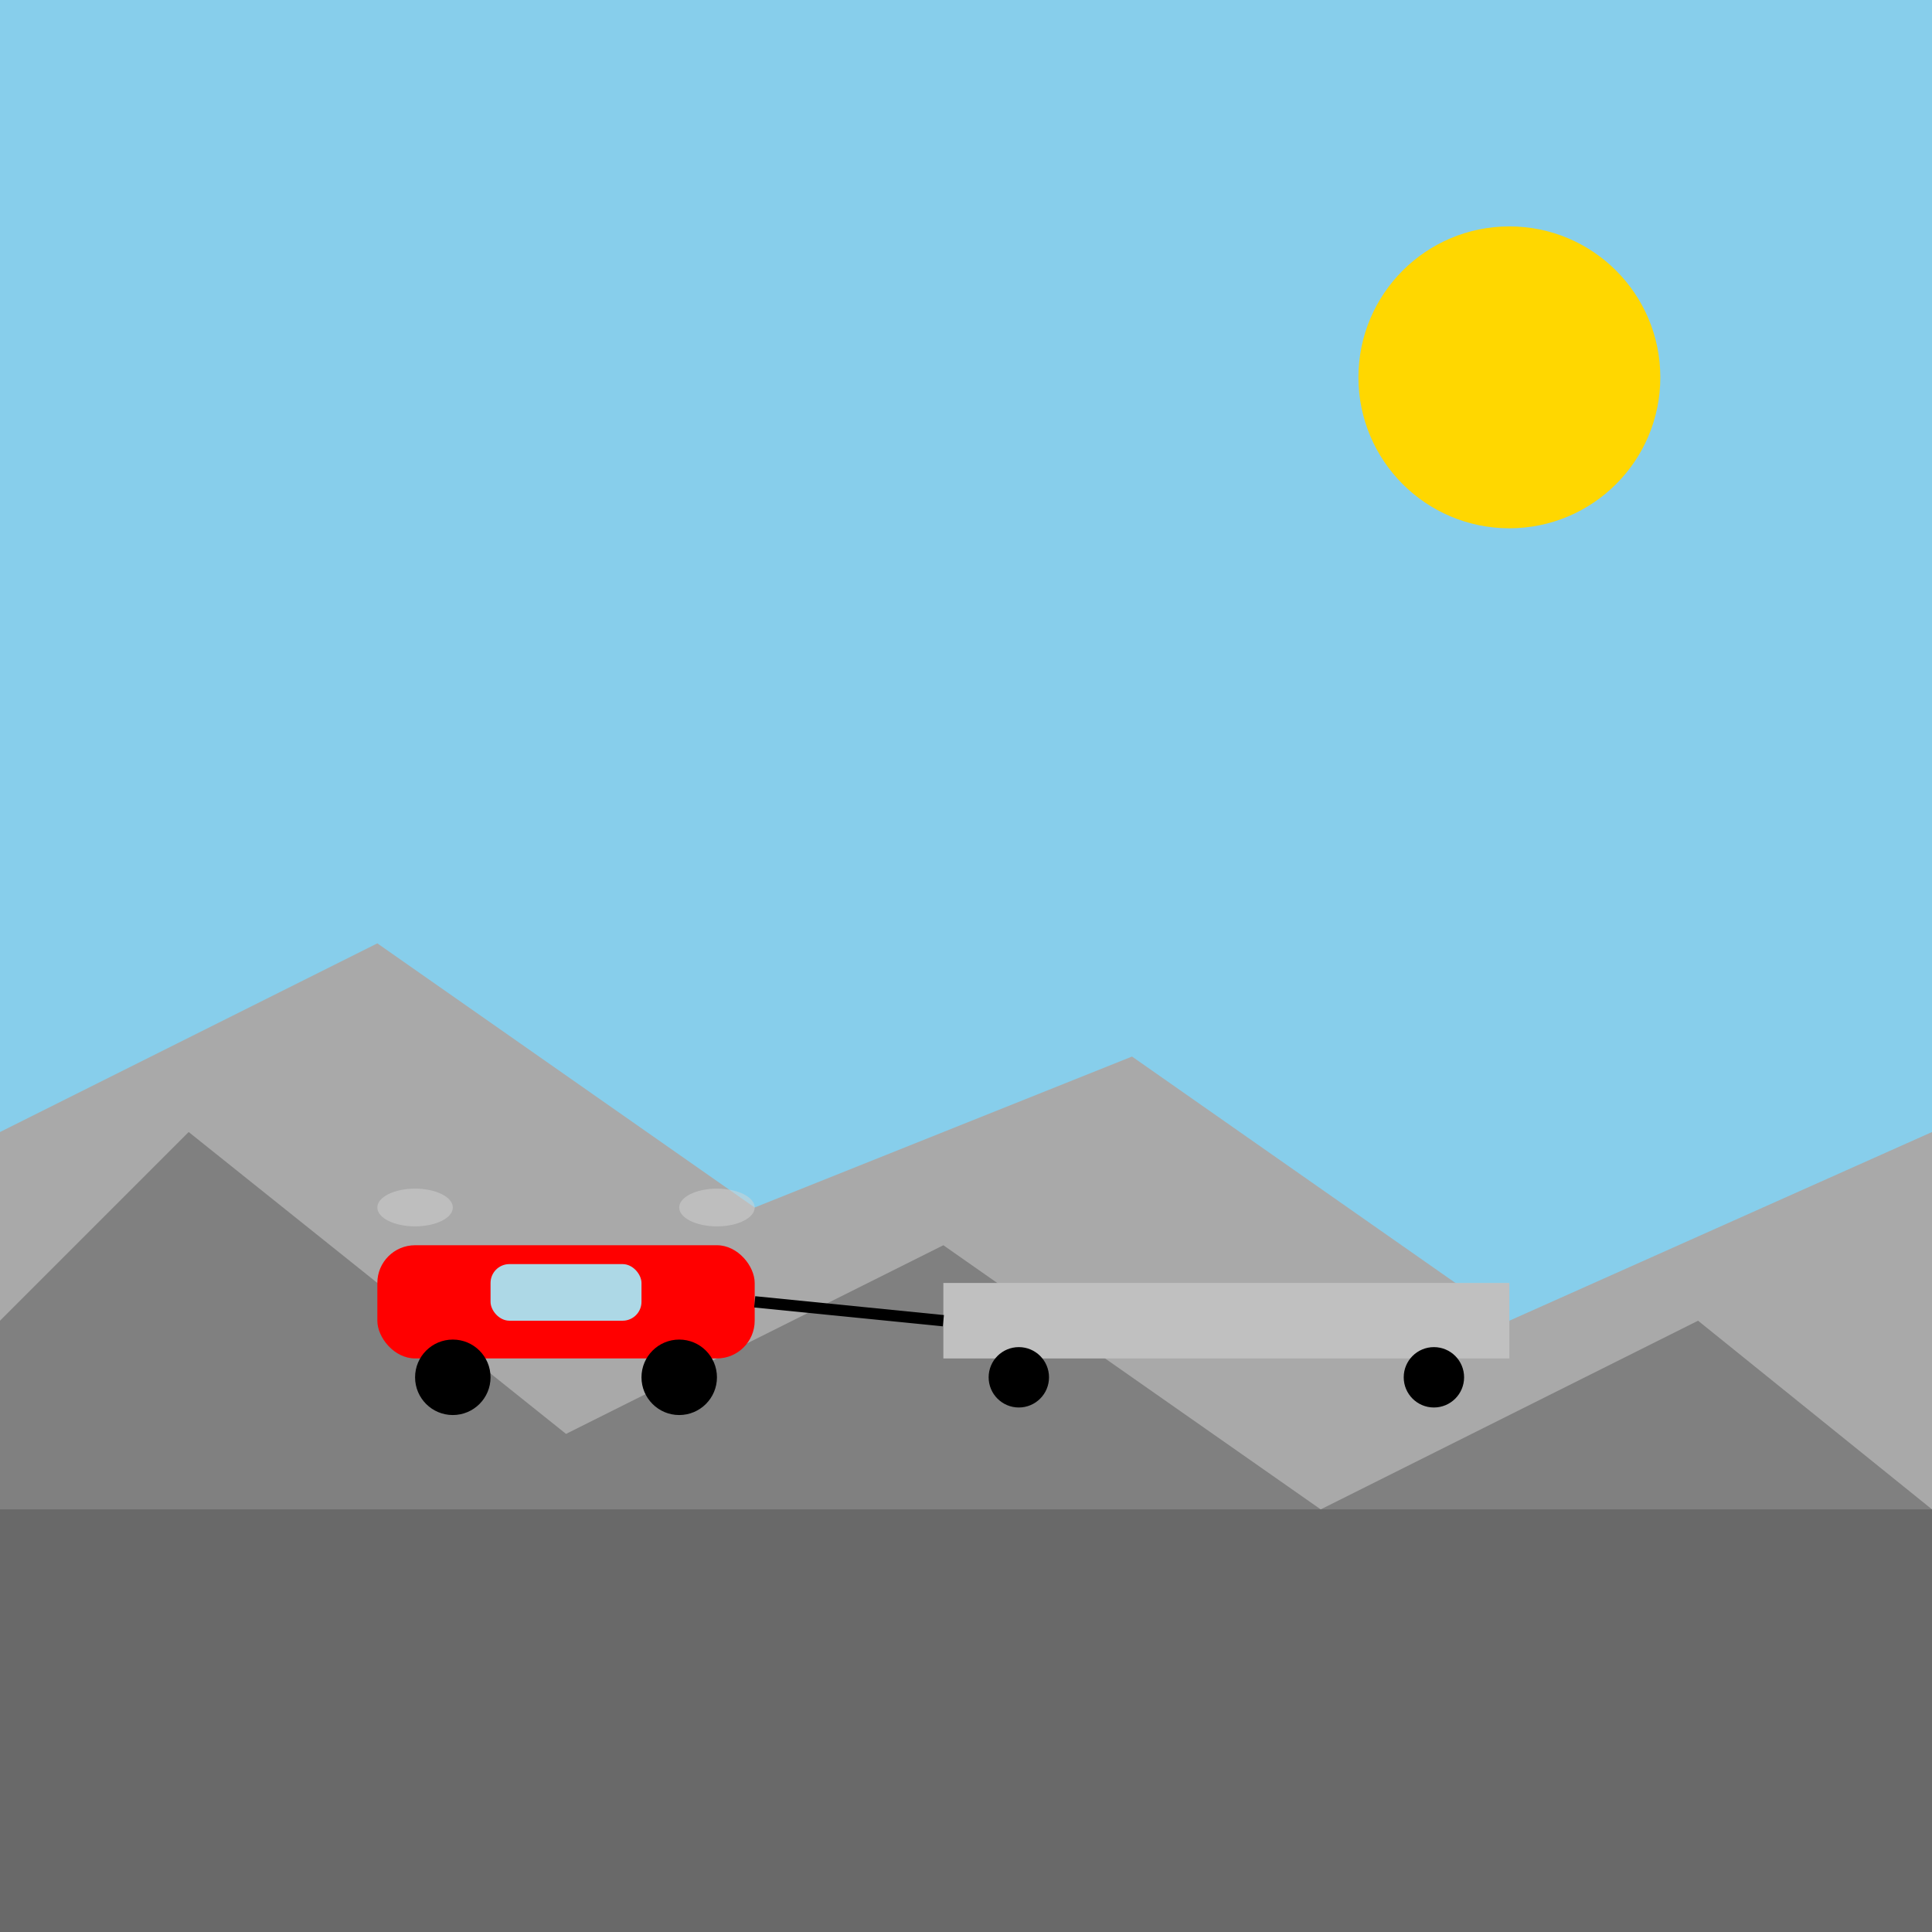
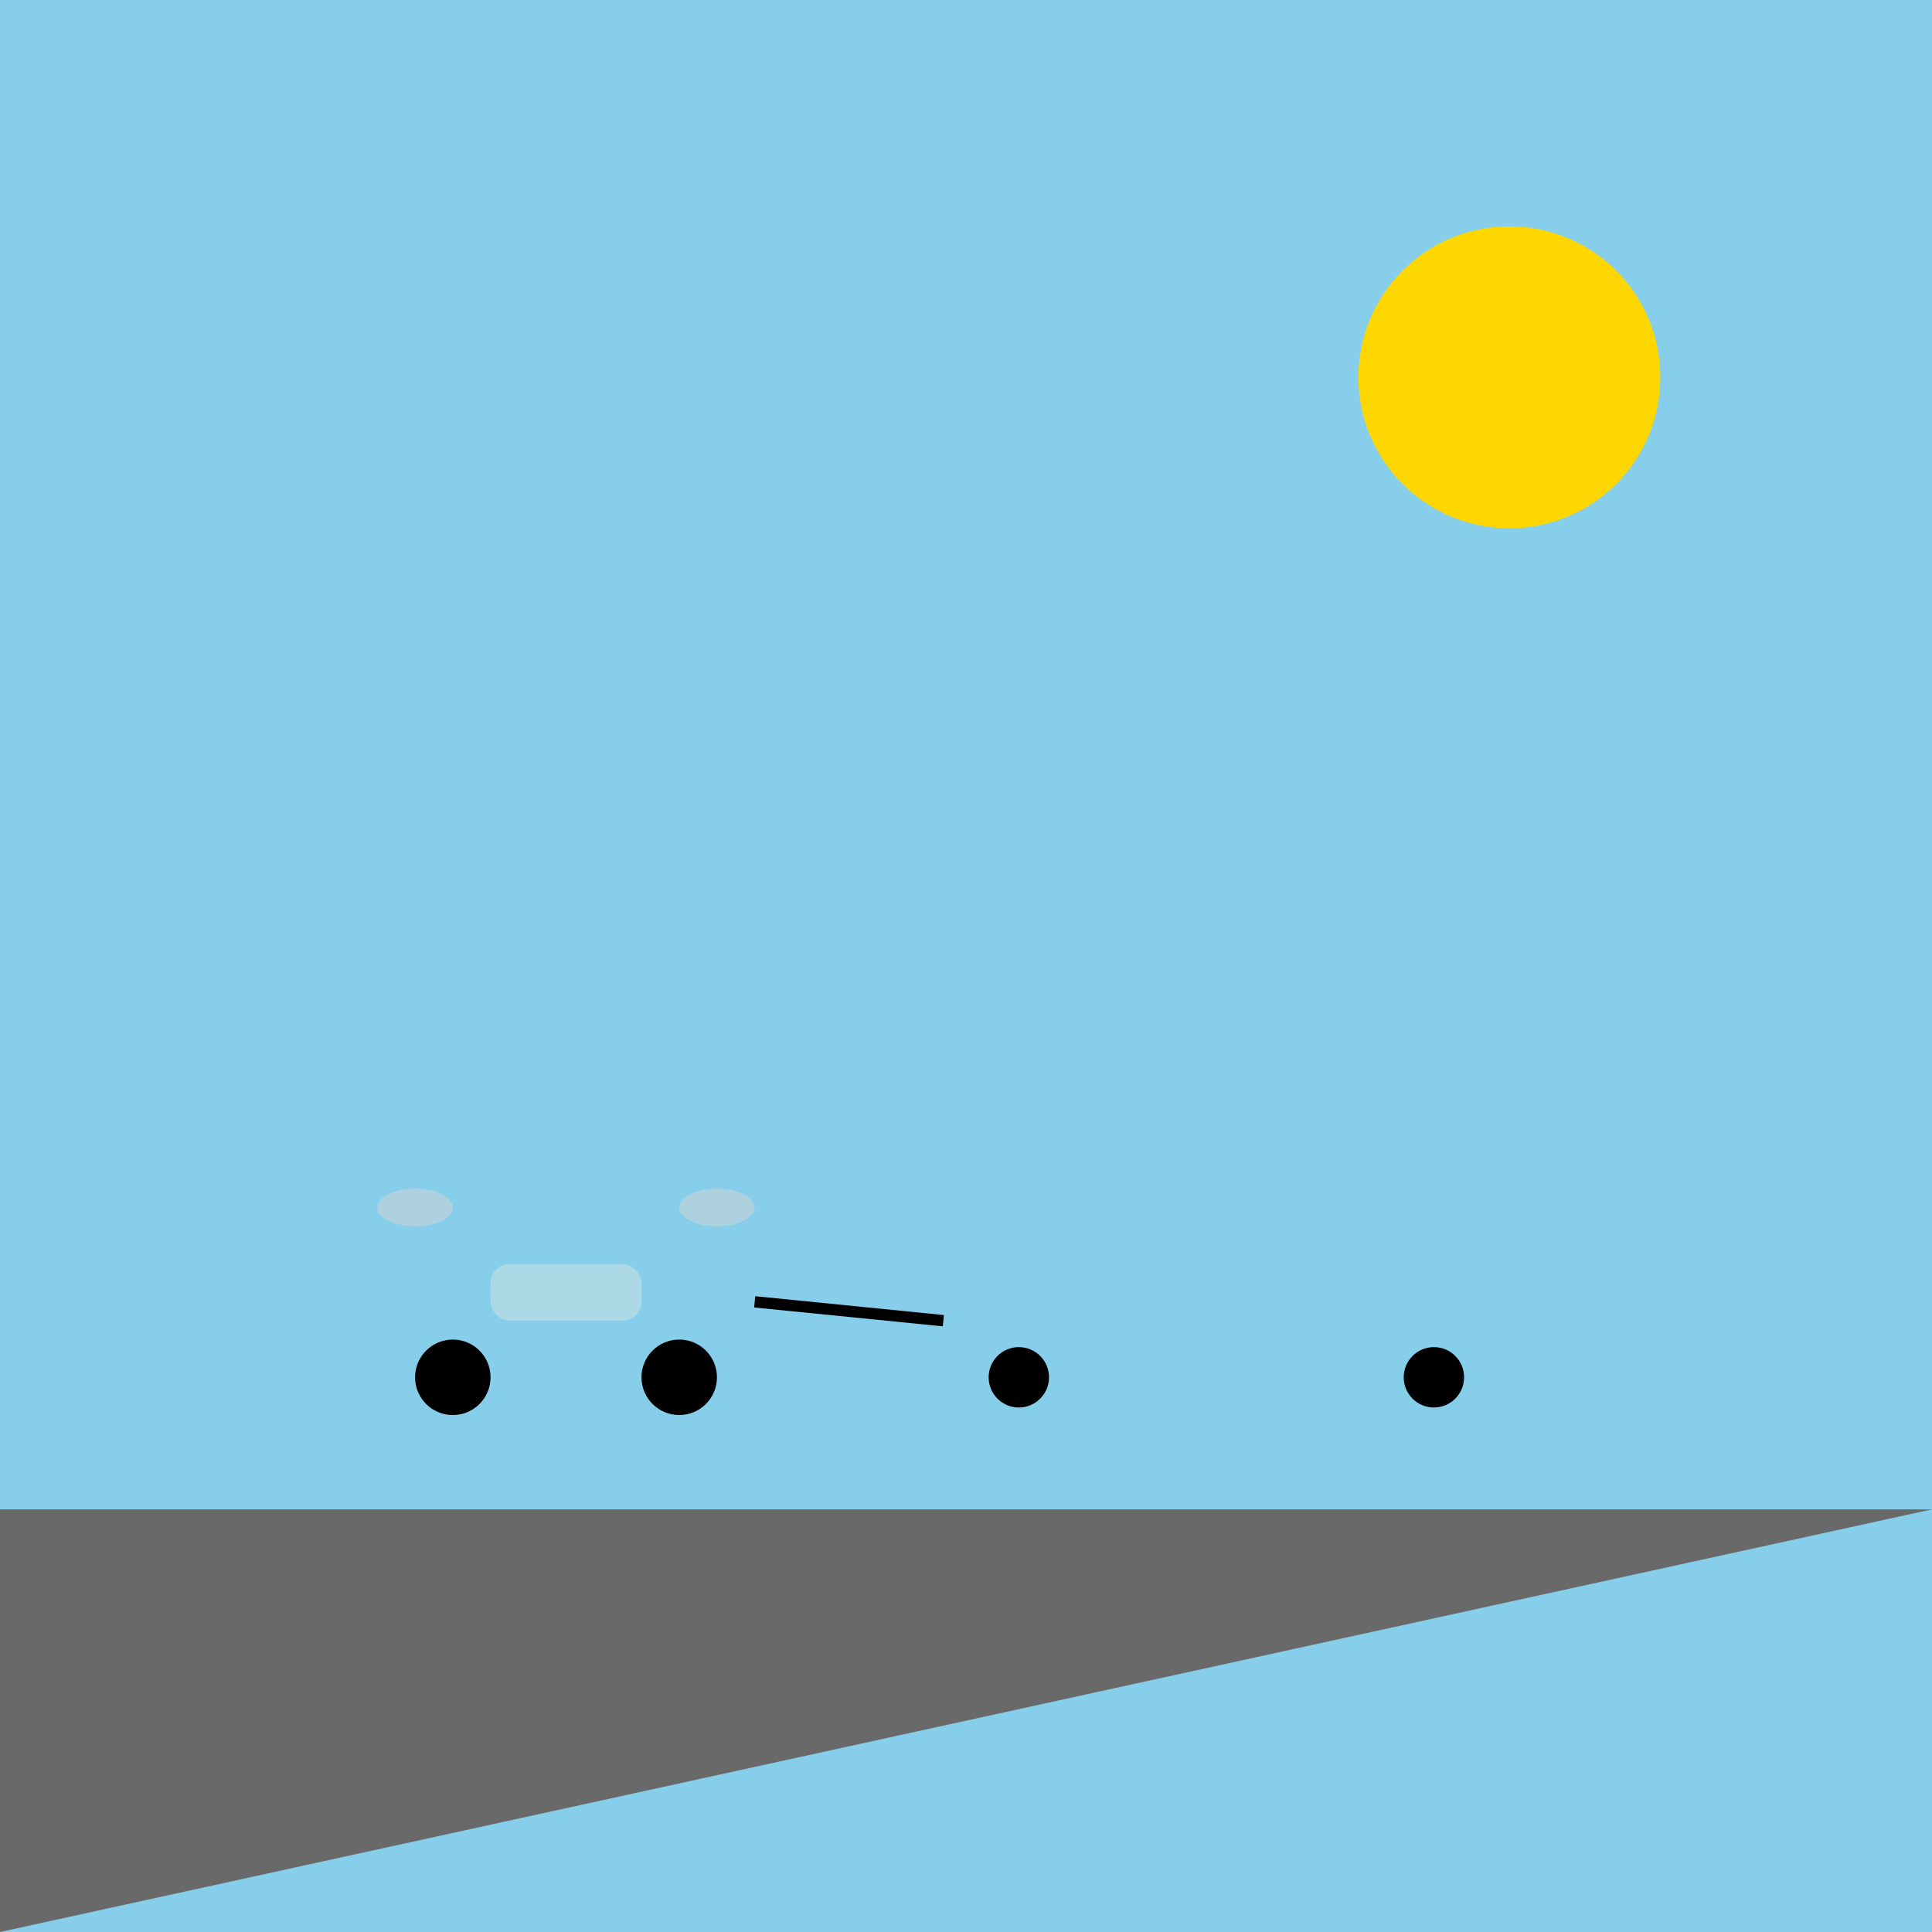
<svg xmlns="http://www.w3.org/2000/svg" viewBox="0 0 512 512">
  <title>Kubík's Determination</title>
  <desc>Kubík (Lightning McQueen in Czech!) hauling Bessie is hard work, but he never gives up. Fun fact: Radiator Springs is inspired by real places along Route 66!</desc>
  <rect id="background" class="background" width="512" height="512" fill="#87CEEB" />
  <circle id="sun" class="sun" cx="400" cy="100" r="40" fill="#FFD700">
    <animate attributeName="r" values="40;45;40" dur="5s" repeatCount="indefinite" />
    <animate attributeName="cx" values="400;405;400" dur="5s" repeatCount="indefinite" />
    <animate attributeName="cy" values="100;105;100" dur="5s" repeatCount="indefinite" />
  </circle>
-   <path id="mountains1" class="mountains" d="M0 300 L100 250 L200 320 L300 280 L400 350 L512 300 L512 512 L0 512 Z" fill="#A9A9A9" />
-   <path id="mountains2" class="mountains" d="M0 350 L50 300 L150 380 L250 330 L350 400 L450 350 L512 400 L512 512 L0 512 Z" fill="#808080" />
-   <path id="road" class="road" d="M0 400 L512 400 L512 512 L0 512 Z" fill="#696969" />
+   <path id="road" class="road" d="M0 400 L512 400 L0 512 Z" fill="#696969" />
  <g id="kubik" class="car">
-     <rect id="kubikBody" class="carBody" x="100" y="330" width="100" height="30" fill="red" rx="10" ry="10" />
    <circle id="kubikWheel1" class="wheel" cx="120" cy="365" r="10" fill="black">
      <animateTransform attributeName="transform" type="rotate" from="0 120 365" to="360 120 365" dur="1s" repeatCount="indefinite" />
    </circle>
    <circle id="kubikWheel2" class="wheel" cx="180" cy="365" r="10" fill="black">
      <animateTransform attributeName="transform" type="rotate" from="0 180 365" to="360 180 365" dur="1s" repeatCount="indefinite" />
    </circle>
    <rect id="kubikWindshield" class="windshield" x="130" y="335" width="40" height="15" fill="#ADD8E6" rx="5" ry="5" />
    <animateTransform attributeName="transform" type="translate" values="0 0; 5 0; 0 0" dur="5s" repeatCount="indefinite" />
  </g>
  <g id="bessie" class="bessie">
-     <rect id="bessieBody" class="bessieBody" x="250" y="340" width="150" height="20" fill="#C0C0C0" />
    <circle id="bessieWheel1" class="wheel" cx="270" cy="365" r="8" fill="black">
      <animateTransform attributeName="transform" type="rotate" from="0 270 365" to="360 270 365" dur="1.5s" repeatCount="indefinite" />
    </circle>
    <circle id="bessieWheel2" class="wheel" cx="380" cy="365" r="8" fill="black">
      <animateTransform attributeName="transform" type="rotate" from="0 380 365" to="360 380 365" dur="1.5s" repeatCount="indefinite" />
    </circle>
    <animateTransform attributeName="transform" type="translate" values="0 0; 5 0; 0 0" dur="5s" repeatCount="indefinite" />
  </g>
  <line id="connection" class="connection" x1="200" y1="345" x2="250" y2="350" stroke="black" stroke-width="3">
    <animate attributeName="y1" values="345;350;345" dur="5s" repeatCount="indefinite" />
    <animate attributeName="y2" values="350;355;350" dur="5s" repeatCount="indefinite" />
  </line>
  <ellipse id="dust1" class="dust" cx="110" cy="320" rx="10" ry="5" fill="#D3D3D3" opacity="0.5">
    <animate attributeName="cx" values="110;115;110" dur="5s" repeatCount="indefinite" />
  </ellipse>
  <ellipse id="dust2" class="dust" cx="190" cy="320" rx="10" ry="5" fill="#D3D3D3" opacity="0.5">
    <animate attributeName="cx" values="190;195;190" dur="5s" repeatCount="indefinite" />
  </ellipse>
</svg>